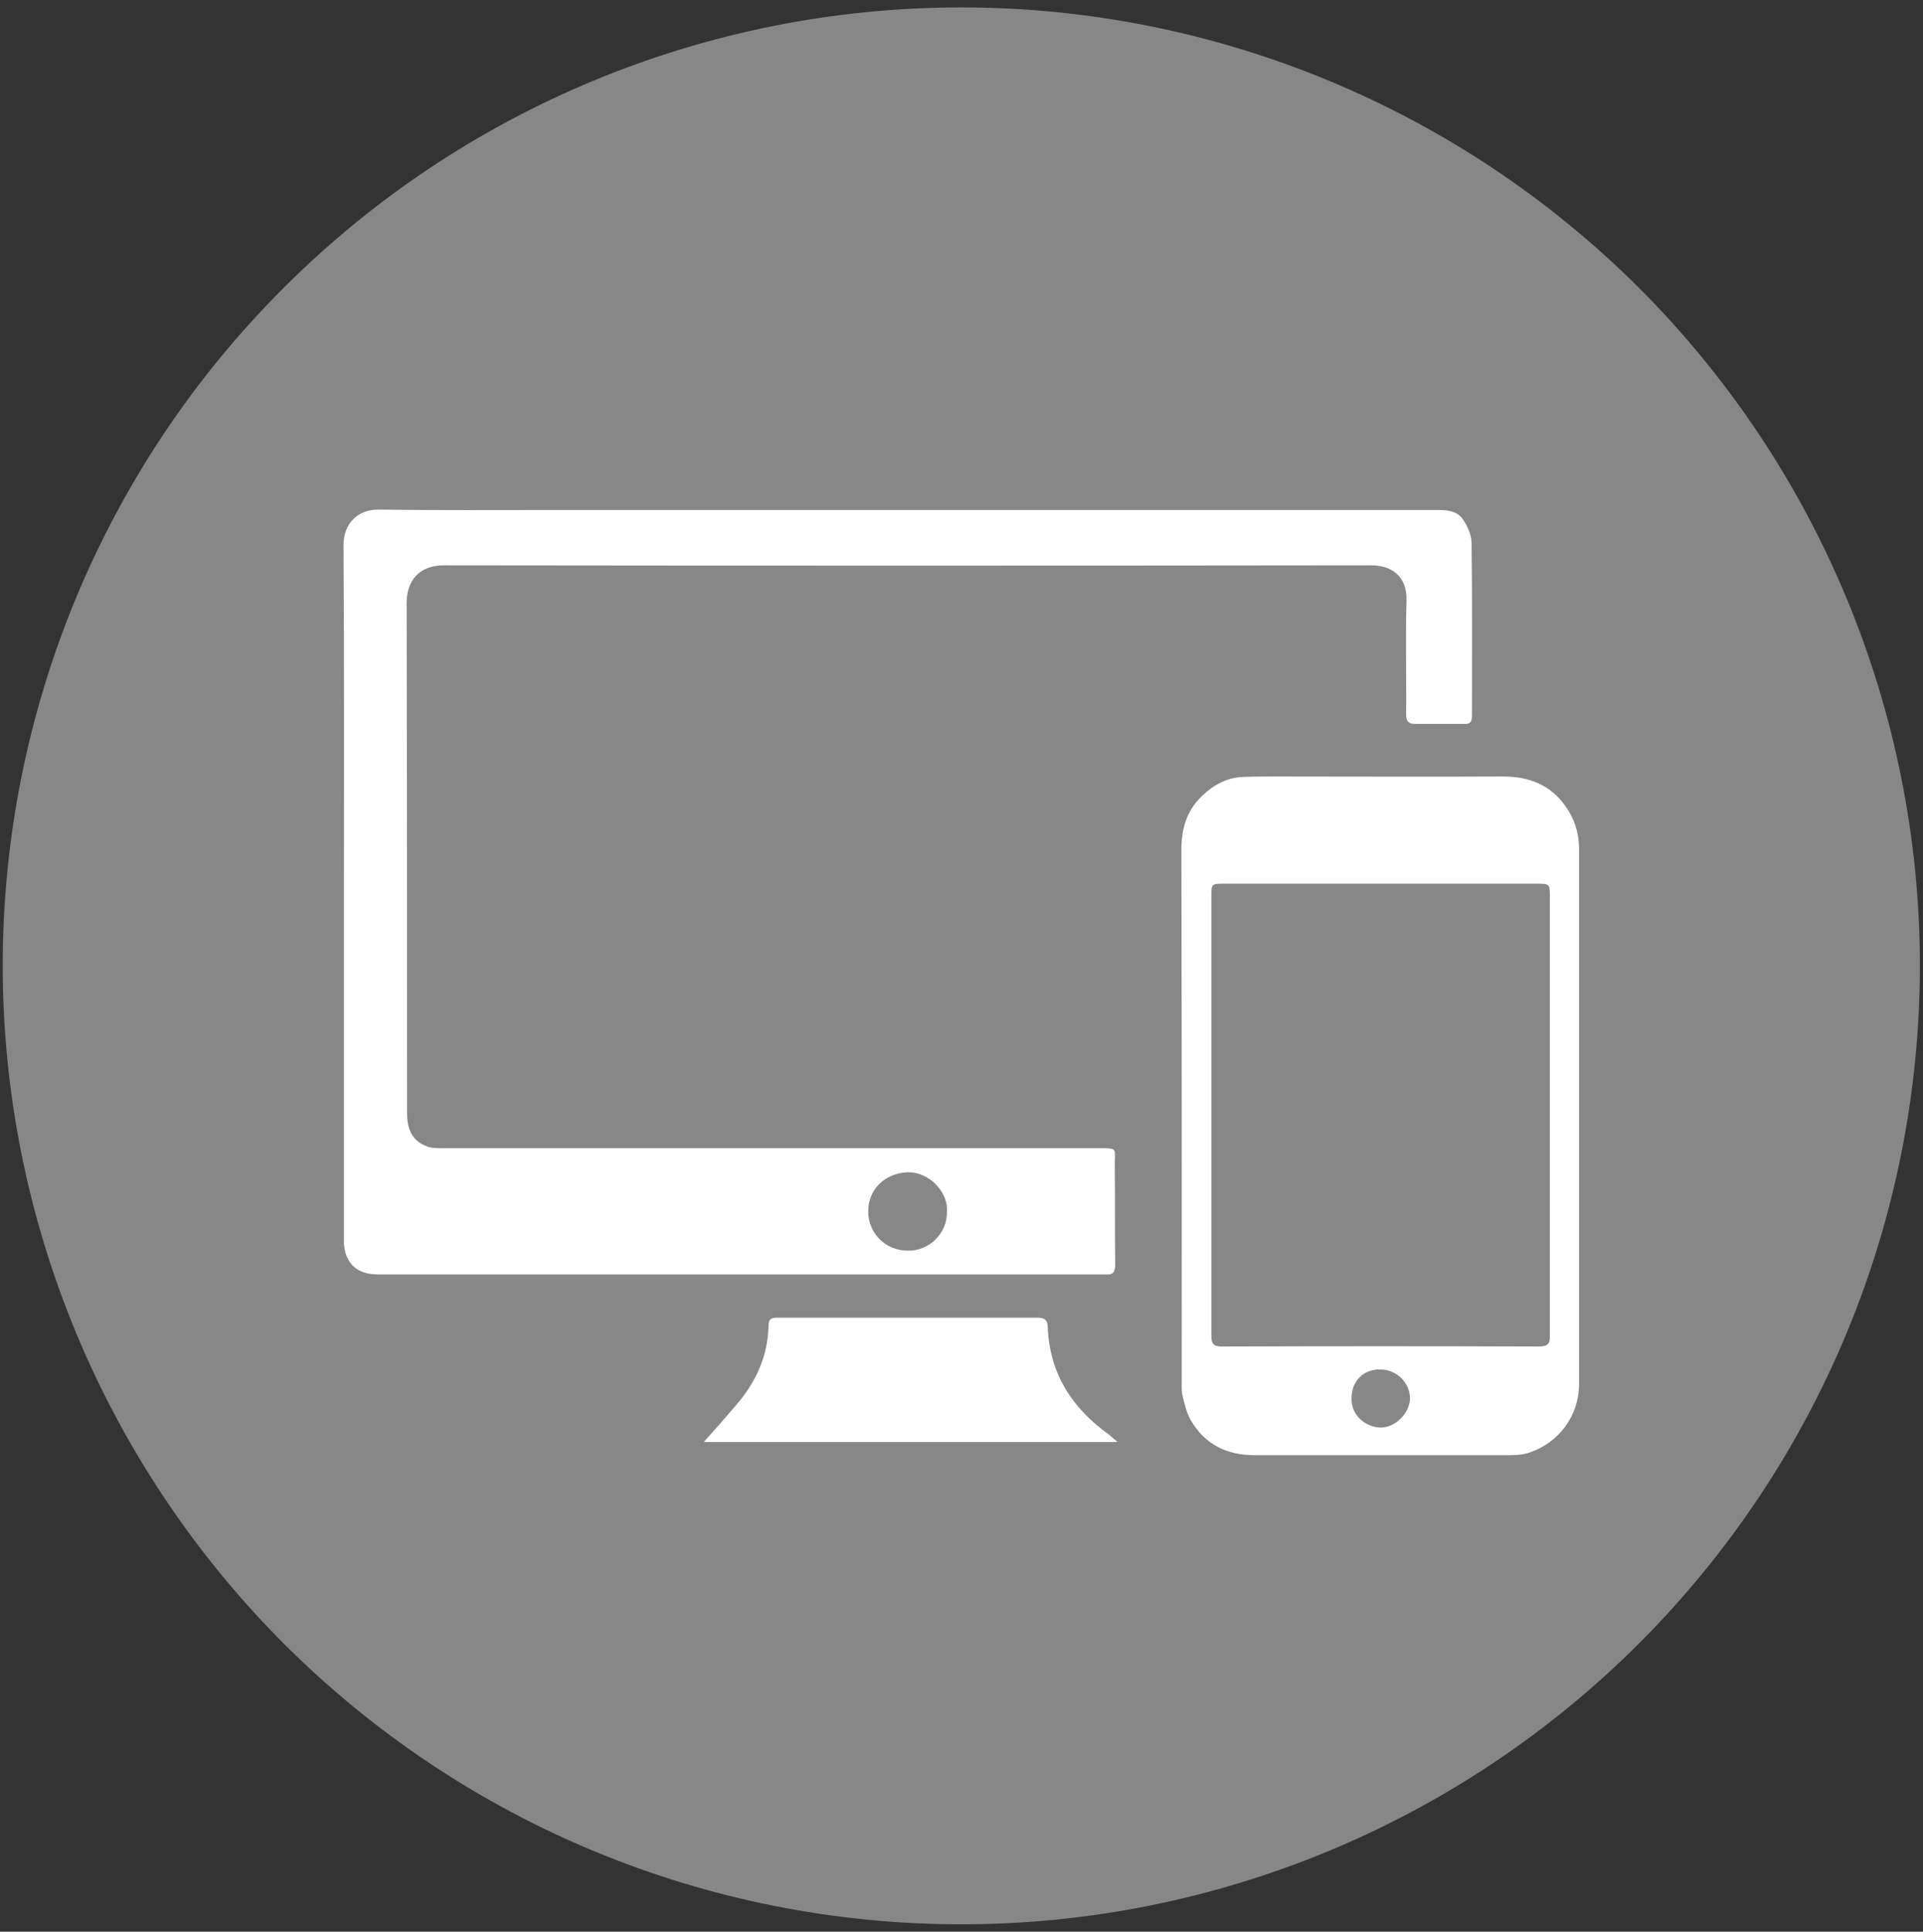
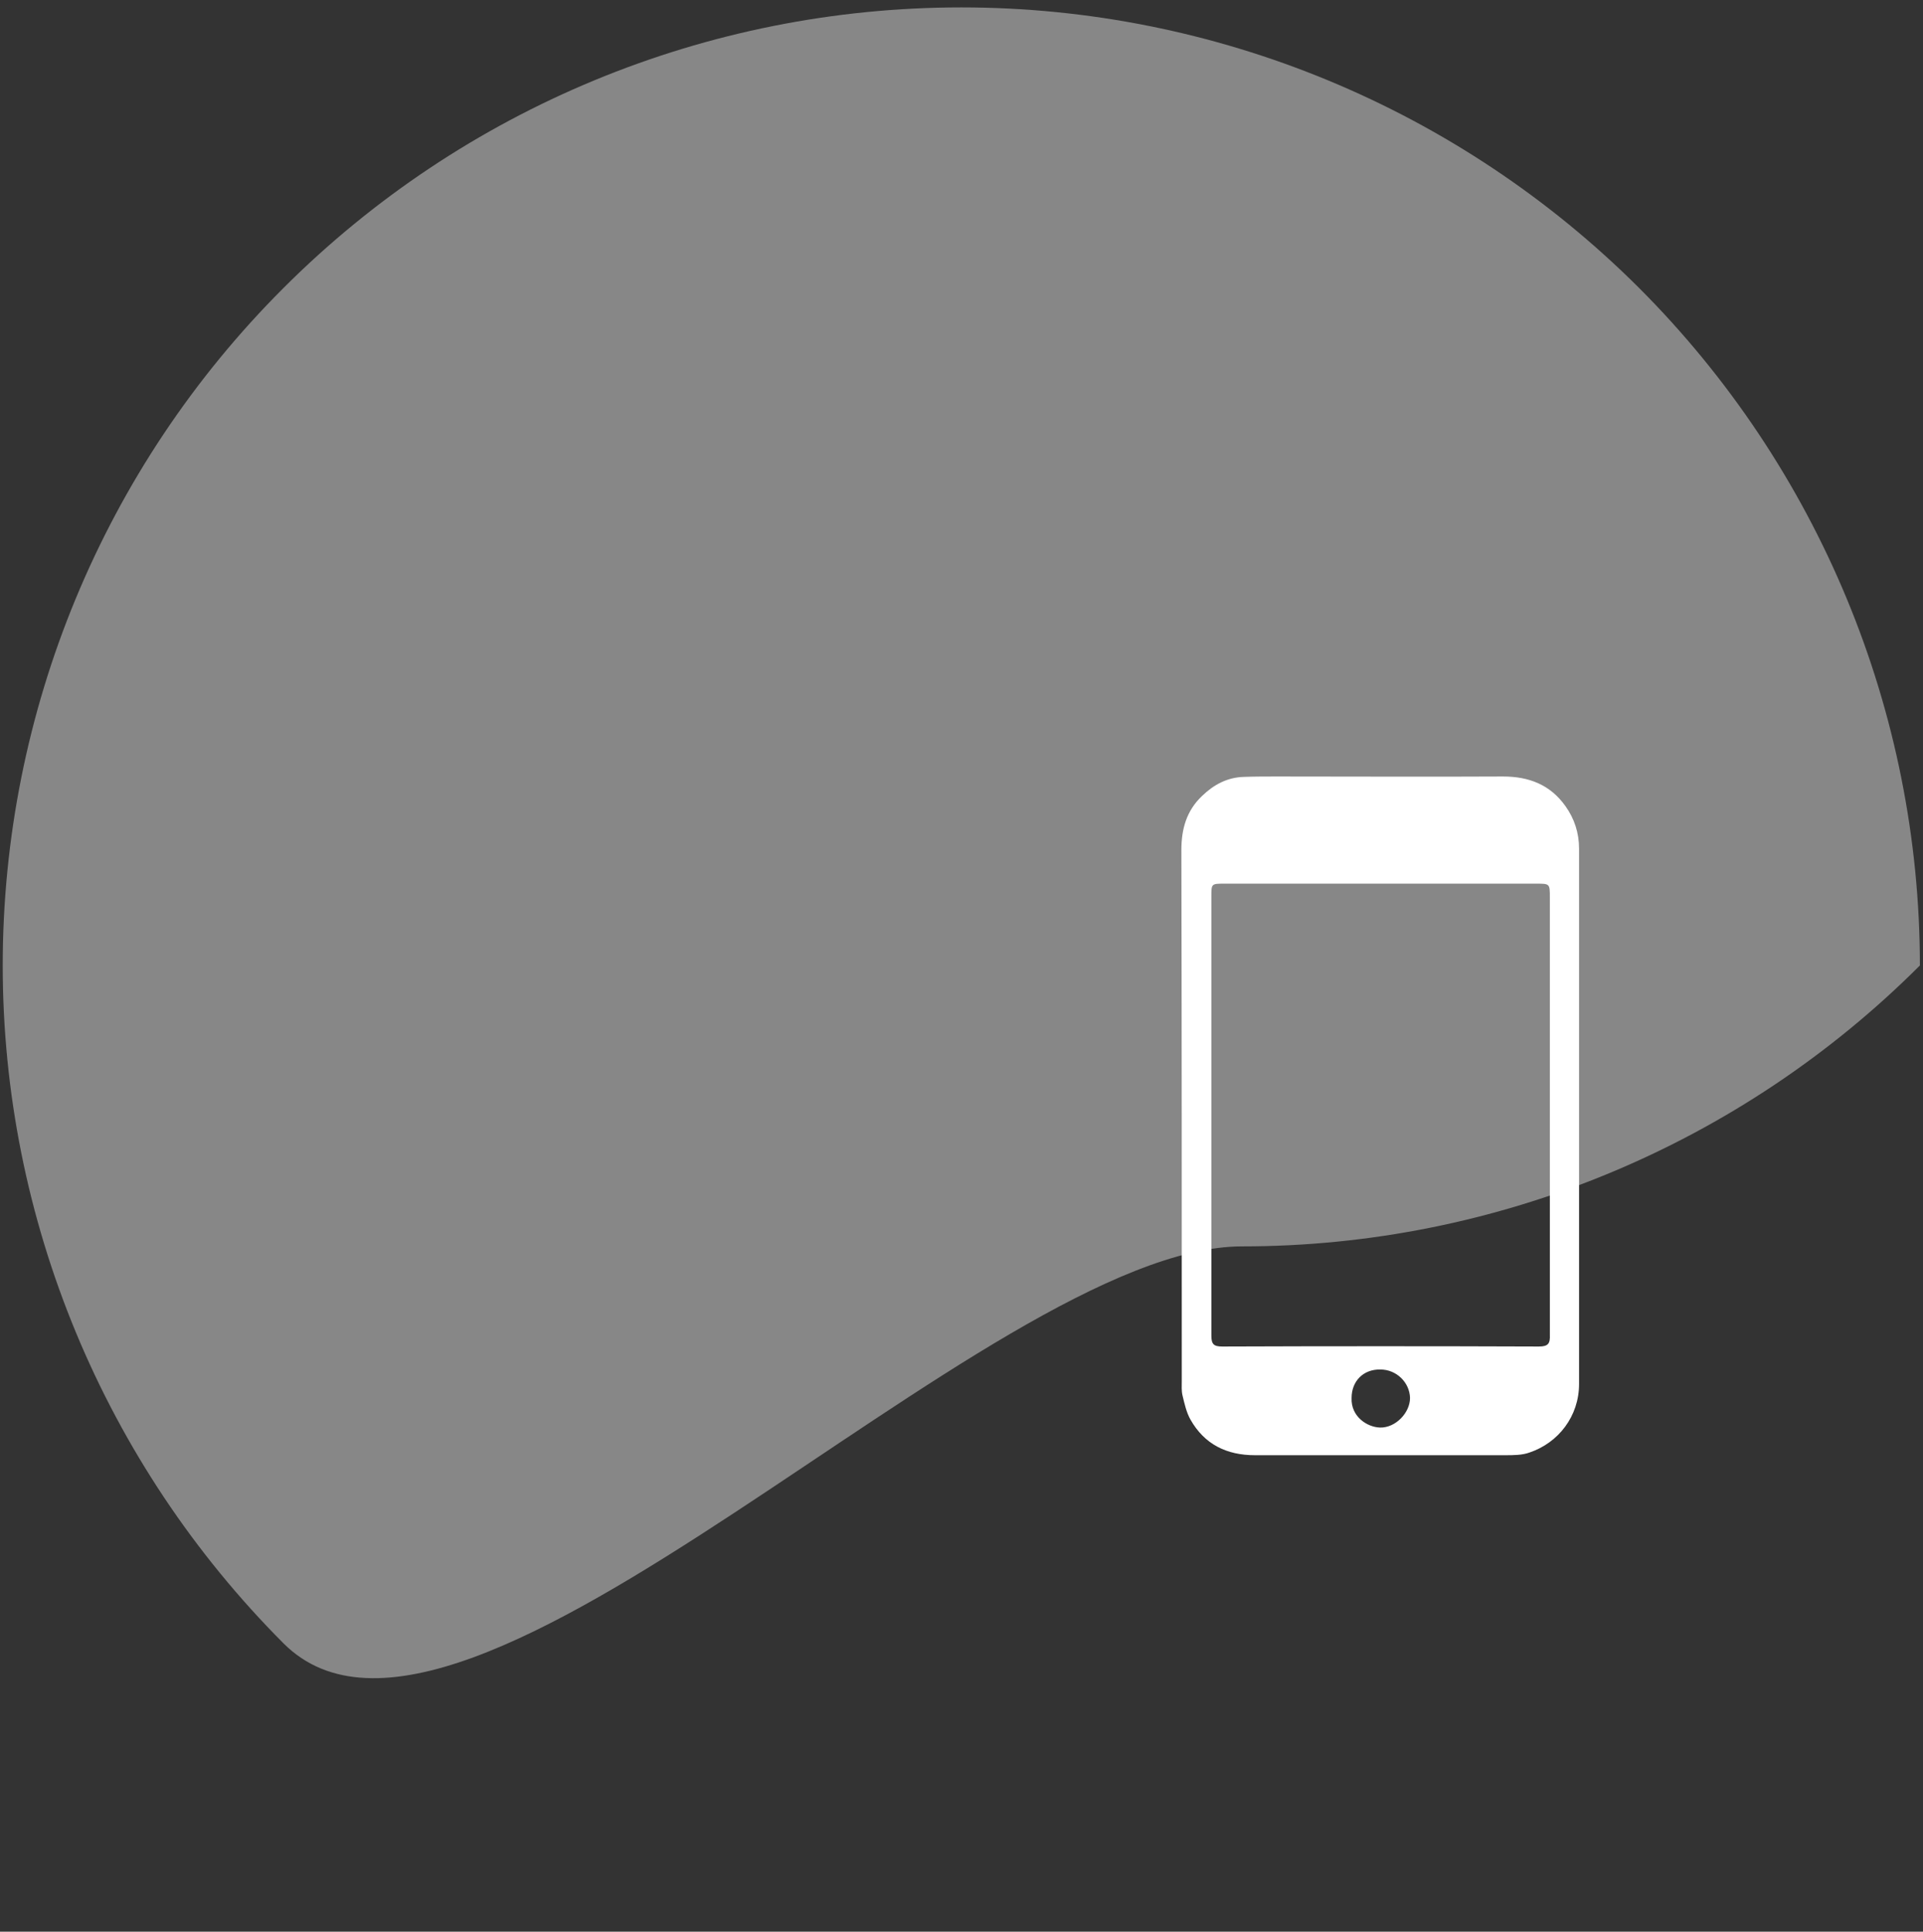
<svg xmlns="http://www.w3.org/2000/svg" version="1.1" id="Layer_1" x="0px" y="0px" viewBox="0 0 493.7 495.8" style="enable-background:new 0 0 493.7 495.8;" xml:space="preserve">
  <rect x="0" y="0" width="493.7" height="495.8" fill="#333333" stroke="none" />
  <style type="text/css">
	.st0{display:none;fill:#FFFFFF;}
	.st1{fill:#878787;}
	.st2{fill:#FFFFFF;}
</style>
-   <circle class="st0" cx="250.4" cy="247.8" r="218.5" />
-   <path class="st1" d="M0.7,247.8c0-65.2,25.9-127.8,72.1-173.9c46.1-46.1,108.7-72,174-72c65.2,0,127.8,25.9,174,72  c46.1,46.1,72.1,108.7,72.1,173.9c0,65.3-25.9,127.8-72.1,174c-46.1,46.1-108.7,72.1-174,72.1S119,468,72.8,421.8  C26.7,375.6,0.7,313,0.7,247.8z" />
+   <path class="st1" d="M0.7,247.8c0-65.2,25.9-127.8,72.1-173.9c46.1-46.1,108.7-72,174-72c65.2,0,127.8,25.9,174,72  c46.1,46.1,72.1,108.7,72.1,173.9c-46.1,46.1-108.7,72.1-174,72.1S119,468,72.8,421.8  C26.7,375.6,0.7,313,0.7,247.8z" />
  <g>
-     <path class="st2" d="M232.8,130.9c45.1,0,90.2,0,135.3,0c2.7,0,5.7-0.1,7.4,2.3c1.2,1.7,2.3,4.1,2.3,6.1   c0.2,14.8,0.1,29.7,0.1,44.5c0,1.7-0.7,2.1-2.2,2c-4.1,0-8.3,0-12.4,0c-1.8,0-2.3-0.8-2.3-2.5c0.1-9.7-0.2-19.4,0.1-29.1   c0.2-6.6-4.2-9.2-9.3-9.1c-79.3,0.1-158.6,0.1-237.9,0c-6.3,0-9.5,4-9.5,9.6c0.1,43.7,0.1,87.3,0.1,131c0,3.8,1.1,7,5,8.5   c1.2,0.5,2.6,0.5,4,0.5c56,0,111.9,0,167.9,0c6,0,4.7-0.2,4.8,4.8c0.1,8.4,0,16.7,0.1,25.1c0,1.9-0.6,2.7-2.4,2.5   c-0.5,0-1.1,0-1.6,0c-61.7,0-123.4,0-185,0c-4,0-6.9-1.2-8.4-4.9c-0.4-1.1-0.6-2.3-0.6-3.4c0-27.3,0-54.5,0-81.8   c0-32.4,0.1-64.7-0.1-97.1c0-5.6,3.7-9.2,9.1-9.1c14.8,0.2,29.7,0.1,44.5,0.1C172.1,130.9,202.5,130.9,232.8,130.9z M243.1,311.1   c0.5-4.9-4.5-10.6-10.5-10.2c-5.5,0.4-9.7,4.4-9.7,10c0,5.7,4.5,10.1,10.2,10.1C238.6,321.1,243.2,316.5,243.1,311.1z" />
    <path class="st2" d="M405.4,286.5c0,22.9,0,45.8,0,68.7c0,8.3-5.3,15.1-12.7,17.6c-1.9,0.7-4.2,0.7-6.3,0.7c-21.4,0-42.8,0-64.2,0   c-7.3,0-13-2.8-16.6-9.2c-1-1.8-1.5-4-2-6.1c-0.3-1.2-0.2-2.5-0.2-3.8c0-45.4,0-90.8-0.1-136.2c0-5.4,1.3-10.1,5.3-13.9   c3-2.9,6.5-4.8,10.8-4.9c2.8-0.1,5.6-0.1,8.4-0.1c19.4,0,38.7,0.1,58.1,0c6.6,0,12.1,2.1,16,7.6c2.3,3.2,3.5,6.9,3.5,10.9   C405.4,240.5,405.4,263.5,405.4,286.5z M397.9,286.2c0-18.6,0-37.2,0-55.8c0-3.6,0-3.6-3.5-3.6c-26.7,0-53.3,0-80,0   c-3.4,0-3.4,0-3.4,3.3c0,37.6,0,75.1,0,112.7c0,2.2,0.6,2.8,2.8,2.8c27.1-0.1,54.2-0.1,81.3,0c2.4,0,2.9-0.8,2.8-3   C397.9,323.9,397.9,305.1,397.9,286.2z M347,358.8c-0.2,4.8,4,7.5,7.3,7.6c4,0.1,7.7-3.8,7.7-7.6c-0.1-4-3.5-7.3-7.6-7.3   C350,351.4,347,354.5,347,358.8z" />
-     <path class="st2" d="M180.7,370.1c2.6-2.9,5.6-6.3,8.5-9.7c4.9-5.8,7.9-12.3,8.1-20c0-1.7,0.5-2.2,2.2-2.2c22.3,0,44.6,0,66.8,0   c1.9,0,2.7,0.6,2.7,2.6c0.5,11.8,6.3,20.7,15.7,27.4c0.6,0.5,1.2,1.1,2.2,1.9C250.8,370.1,215.2,370.1,180.7,370.1z" />
  </g>
</svg>